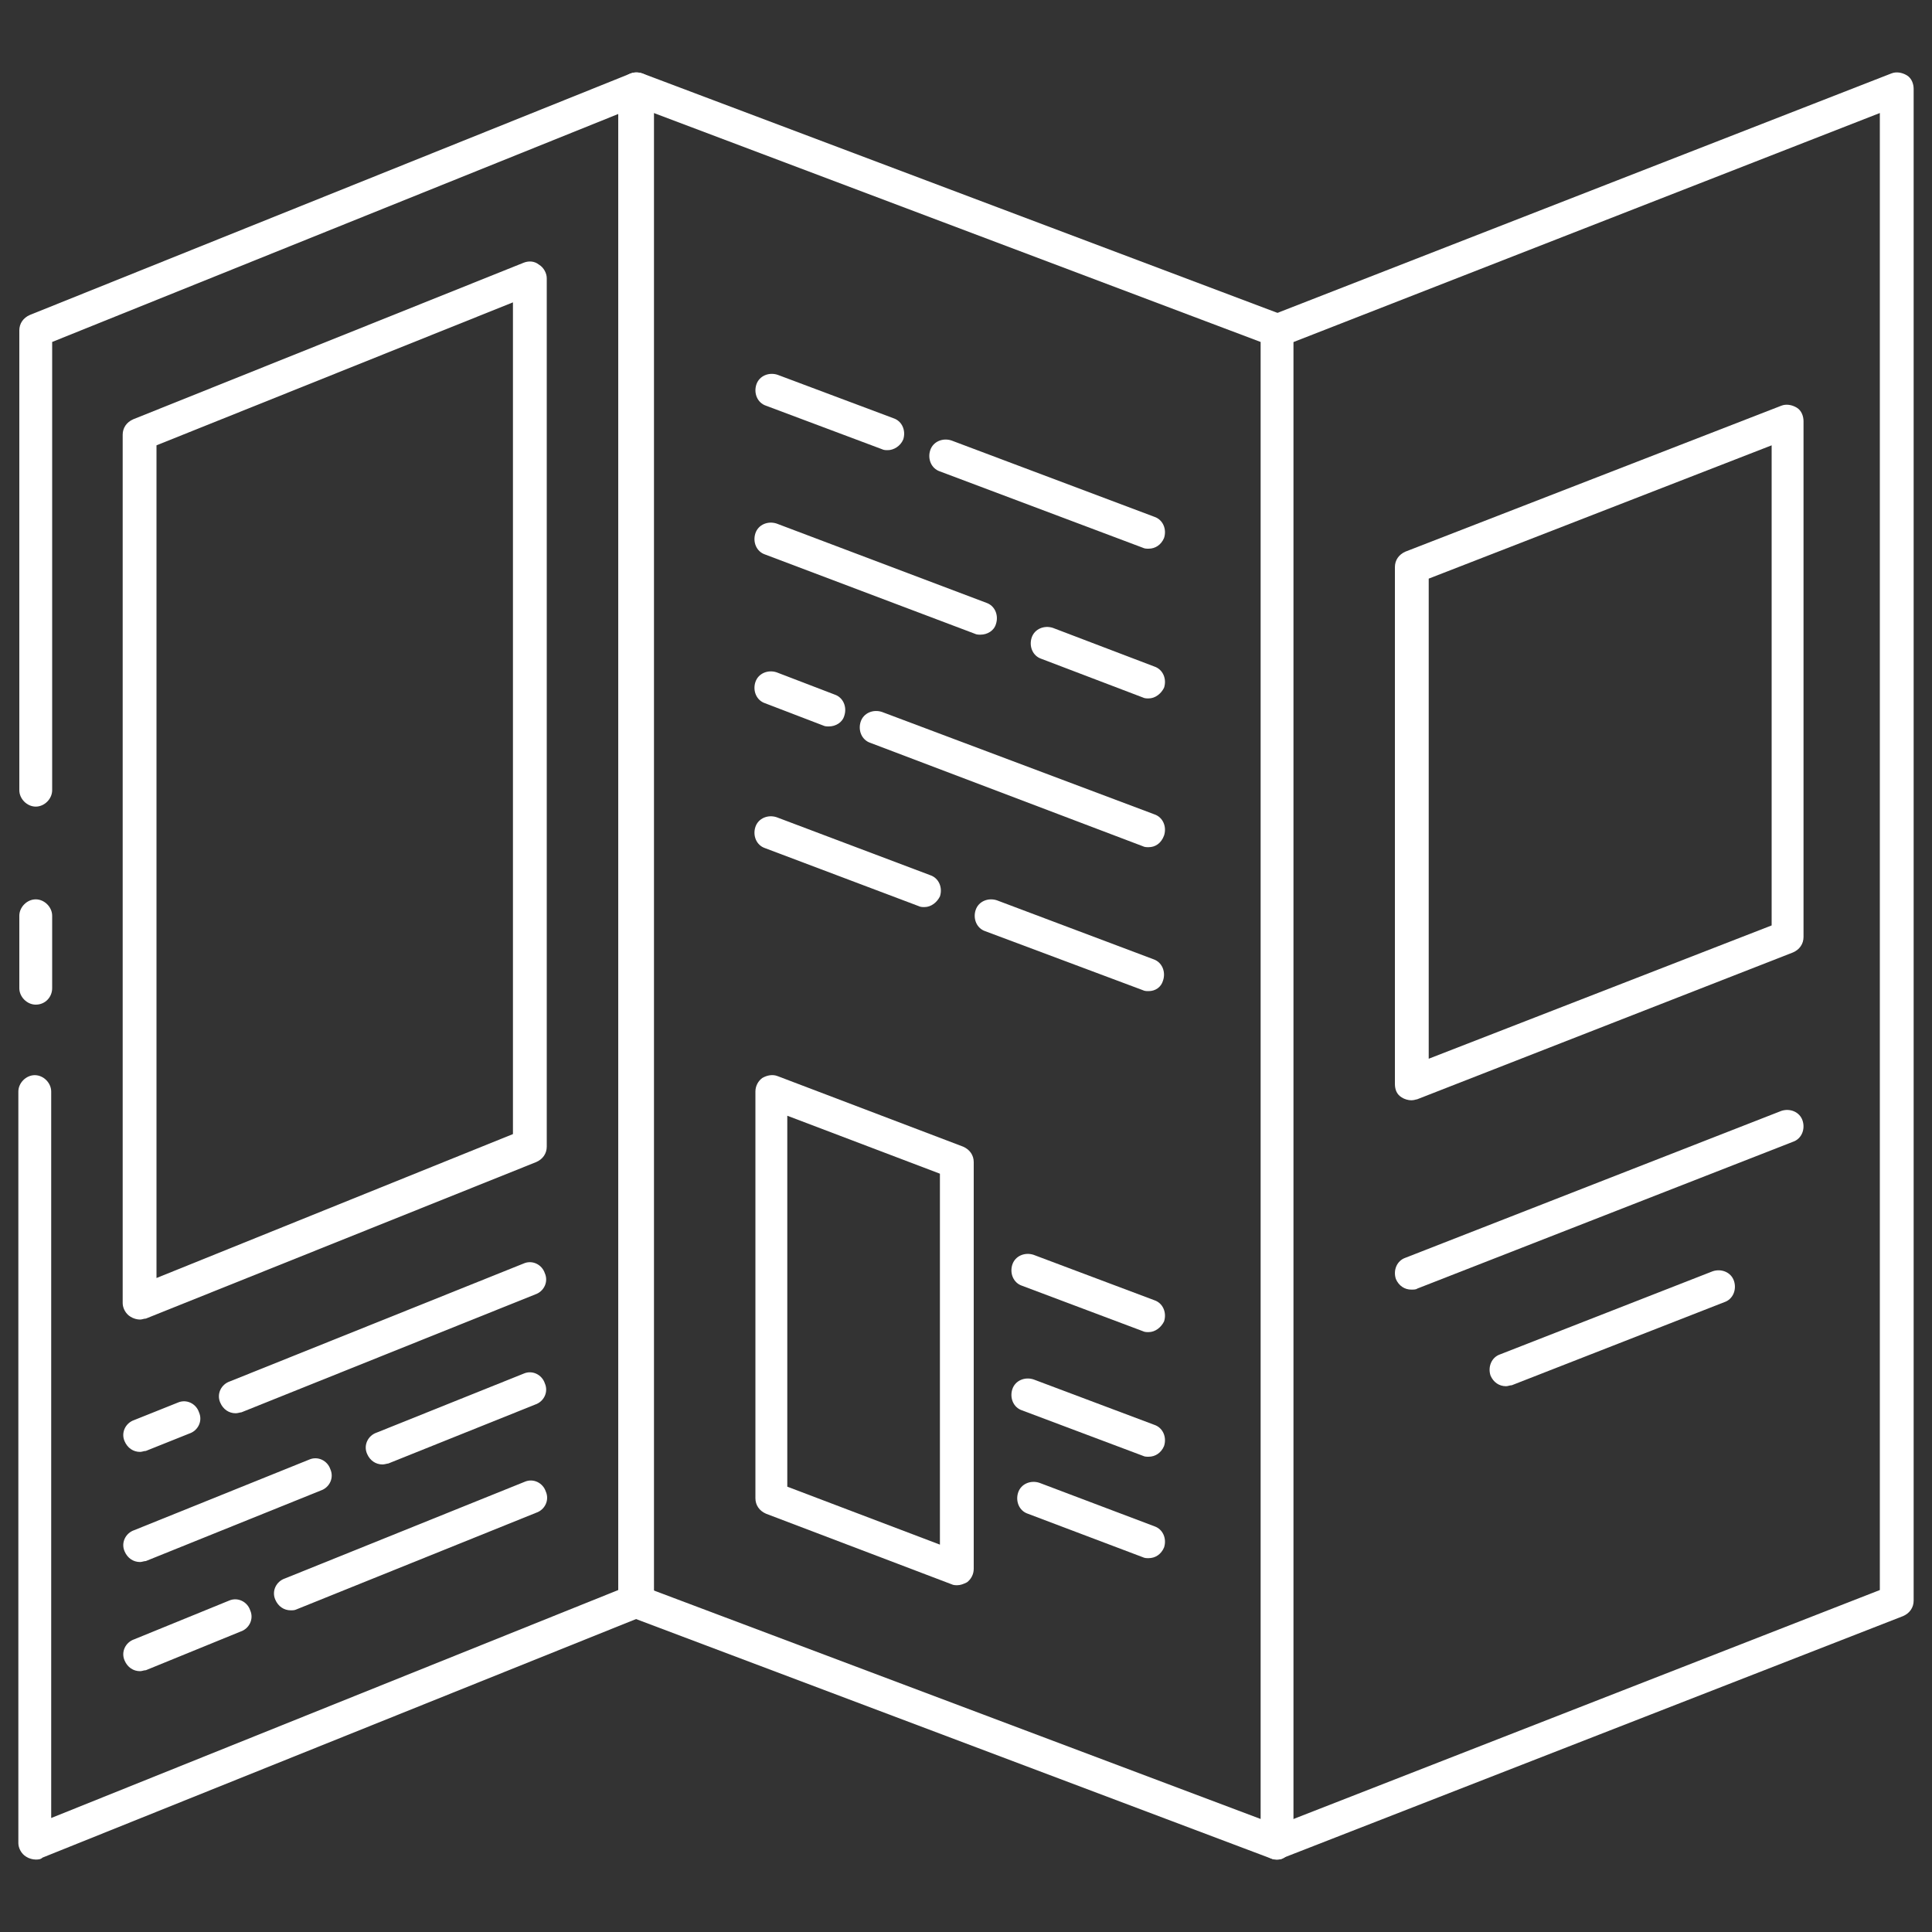
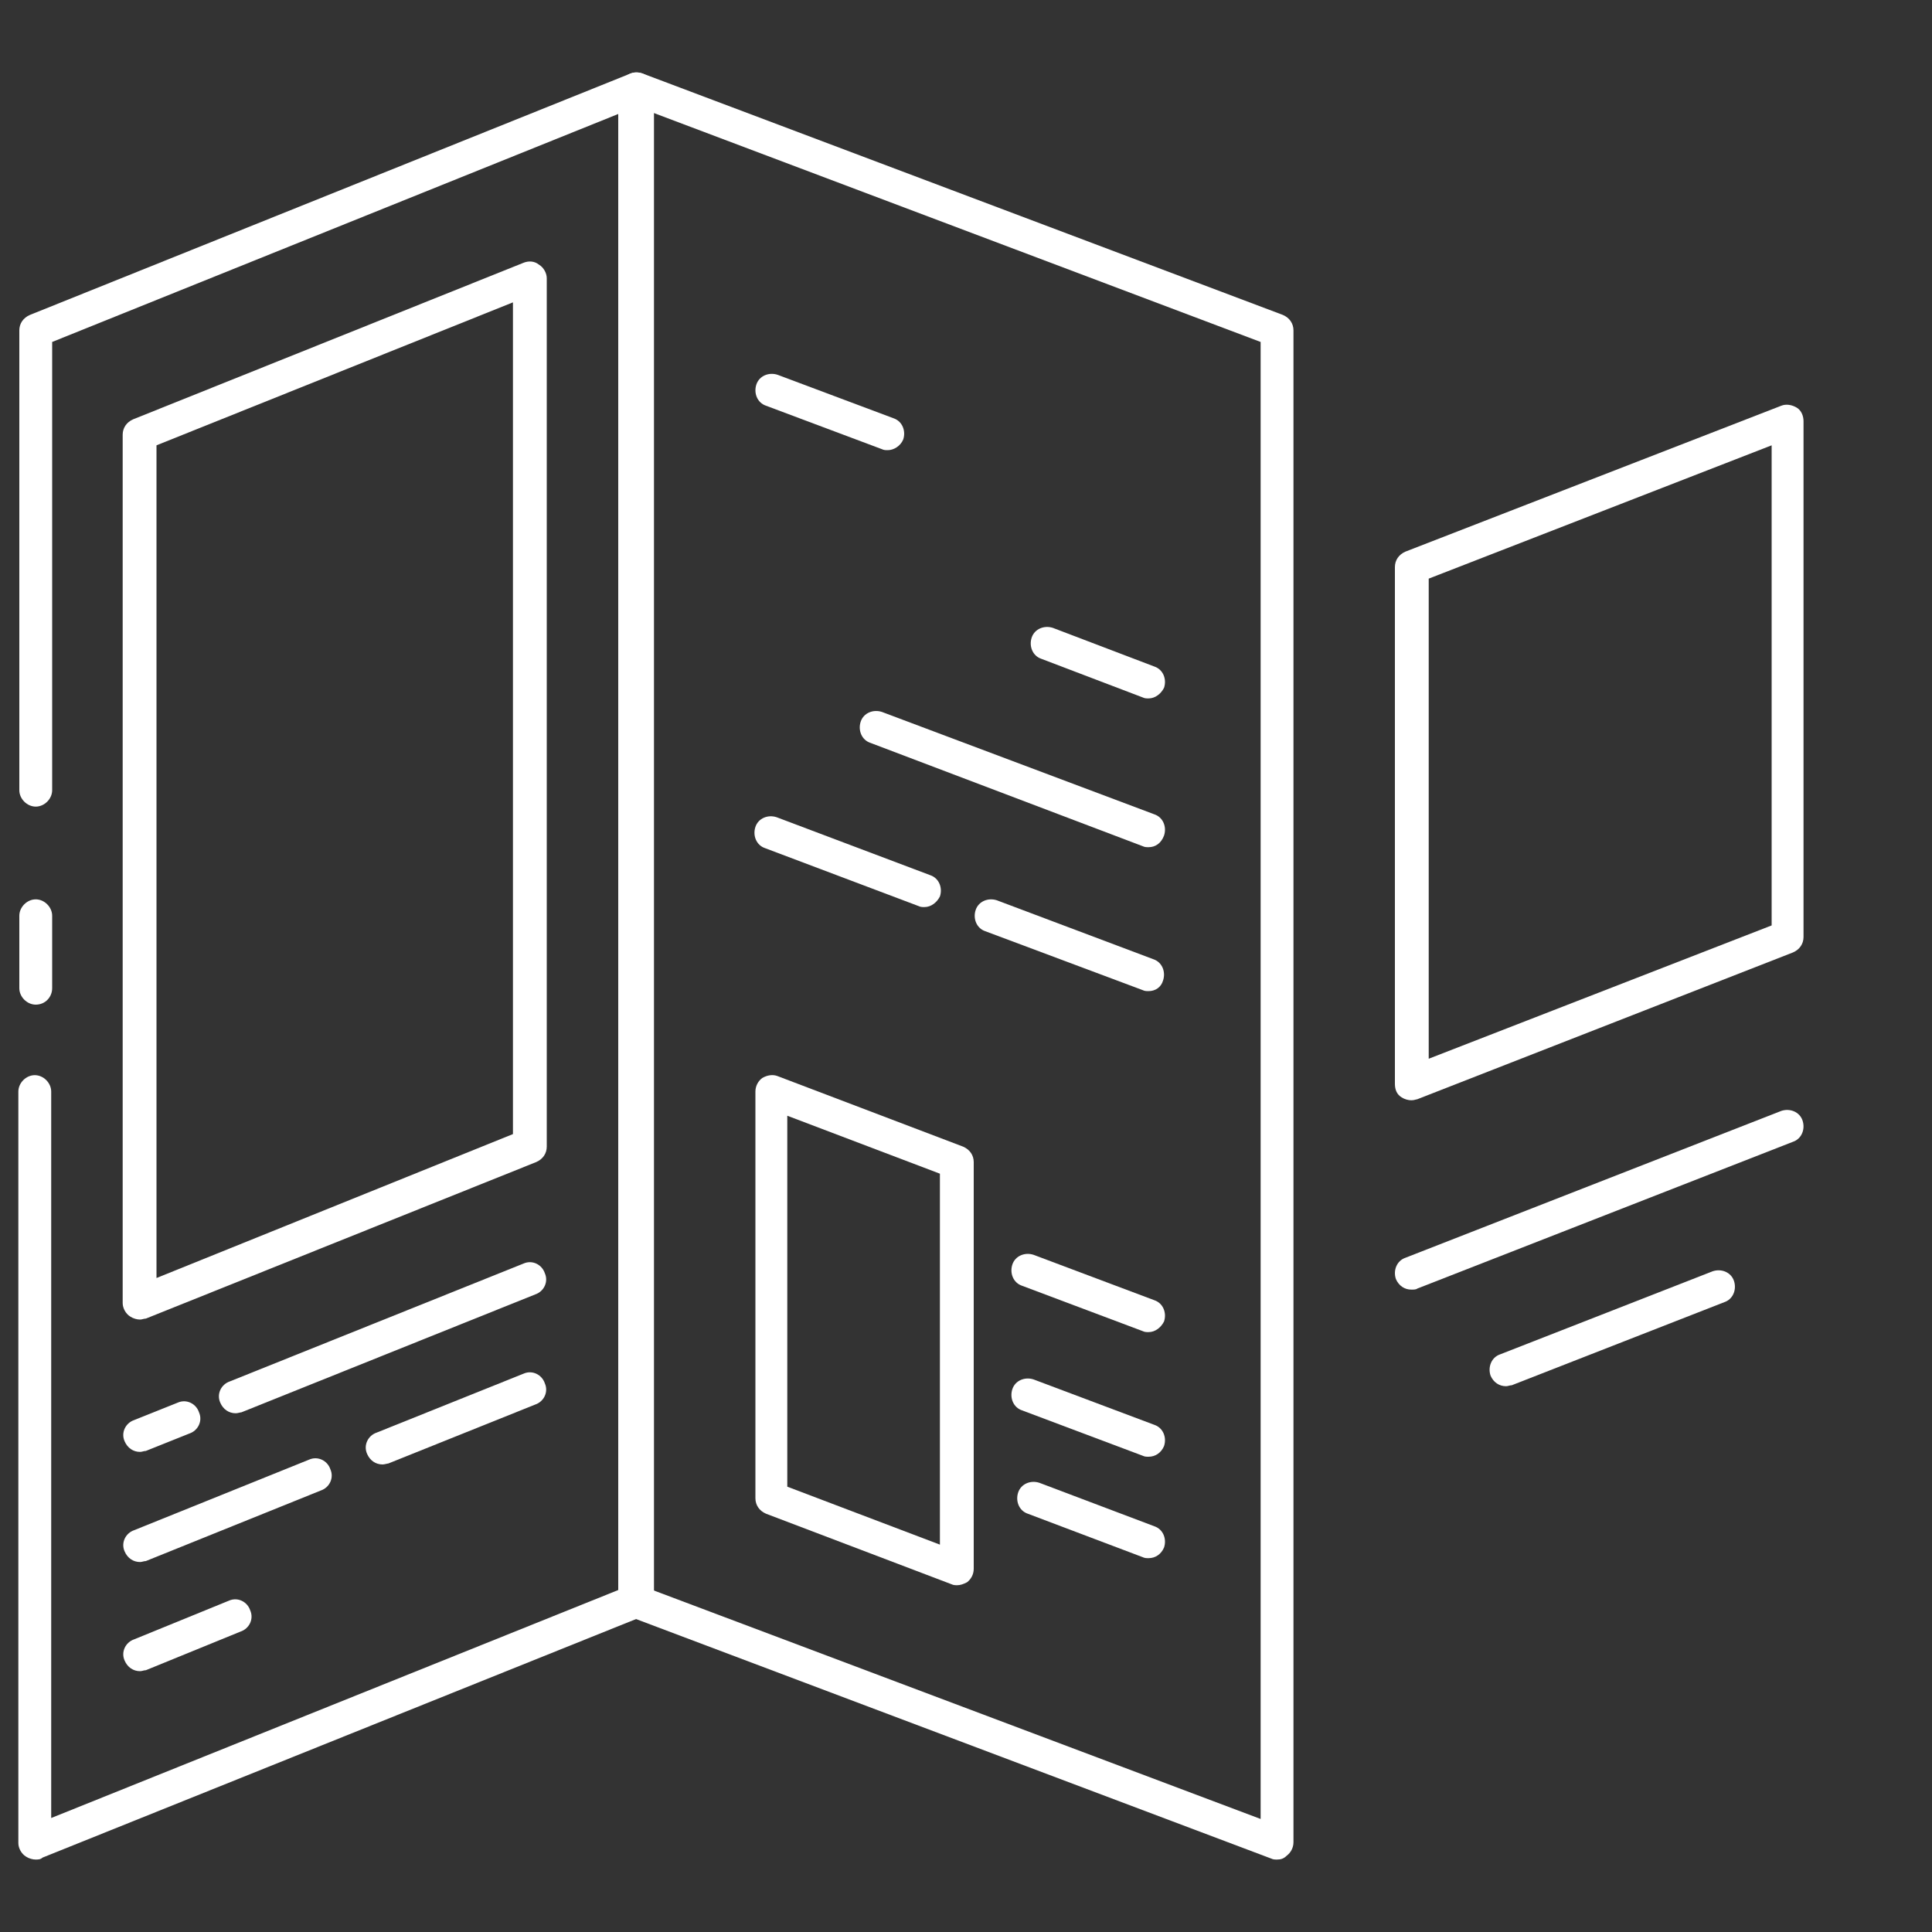
<svg xmlns="http://www.w3.org/2000/svg" version="1.1" id="Ebene_1" x="0px" y="0px" viewBox="0 0 200 200" style="enable-background:new 0 0 200 200;" xml:space="preserve">
  <rect x="0" y="0" width="200" height="200" fill="#333333" stroke="none" />
  <style type="text/css">
	.st0{fill:#FFFFFF;}
</style>
  <g>
    <path class="st0" d="M3.7,192.5c-0.3,0-0.7-0.1-1-0.3c-0.5-0.3-0.8-0.9-0.8-1.4V113c0-0.9,0.8-1.7,1.7-1.7c0.9,0,1.7,0.8,1.7,1.7   v75.2l58.7-23.6V11.8L5.4,35.4v46.4c0,0.9-0.8,1.7-1.7,1.7c-0.9,0-1.7-0.8-1.7-1.7V34.2c0-0.7,0.4-1.3,1.1-1.6l62.2-25   c0.5-0.2,1.1-0.1,1.6,0.2c0.5,0.3,0.8,0.9,0.8,1.4v156.5c0,0.7-0.4,1.3-1.1,1.6l-62.2,25C4.2,192.5,3.9,192.5,3.7,192.5z" />
    <path class="st0" d="M3.7,104c-0.9,0-1.7-0.8-1.7-1.7v-7.5c0-0.9,0.8-1.7,1.7-1.7c0.9,0,1.7,0.8,1.7,1.7v7.5   C5.4,103.2,4.7,104,3.7,104z" />
    <path class="st0" d="M14.5,173c-0.7,0-1.3-0.4-1.6-1.1c-0.4-0.9,0.1-1.9,1-2.2l9.8-4c0.9-0.4,1.9,0.1,2.2,1c0.4,0.9-0.1,1.9-1,2.2   l-9.8,4C14.9,172.9,14.7,173,14.5,173z" />
-     <path class="st0" d="M30.1,166.7c-0.7,0-1.3-0.4-1.6-1.1c-0.4-0.9,0.1-1.9,1-2.2l24.8-10c0.9-0.4,1.9,0.1,2.2,1   c0.4,0.9-0.1,1.9-1,2.2l-24.8,10C30.5,166.7,30.3,166.7,30.1,166.7z" />
    <path class="st0" d="M14.5,161.7c-0.7,0-1.3-0.4-1.6-1.1c-0.4-0.9,0.1-1.9,1-2.2l18.1-7.3c0.9-0.4,1.9,0.1,2.2,1   c0.4,0.9-0.1,1.9-1,2.2l-18.1,7.3C14.9,161.6,14.7,161.7,14.5,161.7z" />
    <path class="st0" d="M39.6,151.6c-0.7,0-1.3-0.4-1.6-1.1c-0.4-0.9,0.1-1.9,1-2.2l15.2-6.1c0.9-0.4,1.9,0.1,2.2,1   c0.4,0.9-0.1,1.9-1,2.2l-15.2,6.1C40.1,151.5,39.8,151.6,39.6,151.6z" />
    <path class="st0" d="M14.5,150.3c-0.7,0-1.3-0.4-1.6-1.1c-0.4-0.9,0.1-1.9,1-2.2l4.5-1.8c0.9-0.4,1.9,0.1,2.2,1   c0.4,0.9-0.1,1.9-1,2.2l-4.5,1.8C14.9,150.2,14.7,150.3,14.5,150.3z" />
    <path class="st0" d="M24.4,146.3c-0.7,0-1.3-0.4-1.6-1.1c-0.4-0.9,0.1-1.9,1-2.2l30.4-12.2c0.9-0.4,1.9,0.1,2.2,1   c0.4,0.9-0.1,1.9-1,2.2l-30.4,12.2C24.9,146.2,24.6,146.3,24.4,146.3z" />
    <path class="st0" d="M14.5,136.6c-0.3,0-0.7-0.1-1-0.3c-0.5-0.3-0.8-0.9-0.8-1.4V45c0-0.7,0.4-1.3,1.1-1.6l40.4-16.2   c0.5-0.2,1.1-0.2,1.6,0.2c0.5,0.3,0.8,0.9,0.8,1.4v89.9c0,0.7-0.4,1.3-1.1,1.6l-40.4,16.2C14.9,136.5,14.7,136.6,14.5,136.6z    M16.2,46.1v86.2l36.9-14.9V31.3L16.2,46.1z" />
-     <path class="st0" d="M132.2,192.5c-0.7,0-1.3-0.4-1.6-1.1c-0.3-0.9,0.1-1.9,1-2.2l63-24.6V11.7l-61.7,24.1c-0.9,0.3-1.9-0.1-2.2-1   c-0.3-0.9,0.1-1.9,1-2.2l64.1-25c0.5-0.2,1.1-0.1,1.6,0.2c0.5,0.3,0.7,0.9,0.7,1.4v156.5c0,0.7-0.4,1.3-1.1,1.6l-64.1,25   C132.6,192.5,132.4,192.5,132.2,192.5z" />
    <path class="st0" d="M146.1,133.5c-0.7,0-1.3-0.4-1.6-1.1c-0.3-0.9,0.1-1.9,1-2.2l38.9-15.2c0.9-0.3,1.9,0.1,2.2,1   c0.3,0.9-0.1,1.9-1,2.2l-38.9,15.2C146.6,133.5,146.3,133.5,146.1,133.5z" />
    <path class="st0" d="M155.9,143.5c-0.7,0-1.3-0.4-1.6-1.1c-0.3-0.9,0.1-1.9,1-2.2l22-8.6c0.9-0.3,1.9,0.1,2.2,1   c0.3,0.9-0.1,1.9-1,2.2l-22,8.6C156.3,143.4,156.1,143.5,155.9,143.5z" />
    <path class="st0" d="M146.1,113.9c-0.3,0-0.7-0.1-1-0.3c-0.5-0.3-0.7-0.8-0.7-1.4V58.7c0-0.7,0.4-1.3,1.1-1.6L184.4,42   c0.5-0.2,1.1-0.1,1.6,0.2c0.5,0.3,0.7,0.9,0.7,1.4V97c0,0.7-0.4,1.3-1.1,1.6l-38.9,15.2C146.6,113.8,146.4,113.9,146.1,113.9z    M147.9,59.9v49.7l35.5-13.8V46.1L147.9,59.9z" />
    <path class="st0" d="M132.2,192.5c-0.2,0-0.4,0-0.6-0.1l-66.3-25c-0.9-0.3-1.3-1.3-1-2.2c0.3-0.9,1.3-1.3,2.2-1l64,24.1V35.4   L65.3,10.8c-0.9-0.3-1.3-1.3-1-2.2c0.3-0.9,1.3-1.3,2.2-1l66.3,25c0.7,0.3,1.1,0.9,1.1,1.6v156.5c0,0.6-0.3,1.1-0.7,1.4   C132.9,192.4,132.6,192.5,132.2,192.5z" />
    <path class="st0" d="M91.9,46.6c-0.2,0-0.4,0-0.6-0.1l-12-4.5c-0.9-0.3-1.3-1.3-1-2.2c0.3-0.9,1.3-1.3,2.2-1l12,4.5   c0.9,0.3,1.3,1.3,1,2.2C93.2,46.2,92.5,46.6,91.9,46.6z" />
-     <path class="st0" d="M118.9,56.8c-0.2,0-0.4,0-0.6-0.1l-21-7.9c-0.9-0.3-1.3-1.3-1-2.2c0.3-0.9,1.3-1.3,2.2-1l21,7.9   c0.9,0.3,1.3,1.3,1,2.2C120.2,56.4,119.6,56.8,118.9,56.8z" />
-     <path class="st0" d="M101.5,65.7c-0.2,0-0.4,0-0.6-0.1l-21.7-8.2c-0.9-0.3-1.3-1.3-1-2.2c0.3-0.9,1.3-1.3,2.2-1l21.7,8.2   c0.9,0.3,1.3,1.3,1,2.2C102.9,65.3,102.2,65.7,101.5,65.7z" />
    <path class="st0" d="M118.9,72.3c-0.2,0-0.4,0-0.6-0.1l-10.5-4c-0.9-0.3-1.3-1.3-1-2.2c0.3-0.9,1.3-1.3,2.2-1l10.5,4   c0.9,0.3,1.3,1.3,1,2.2C120.2,71.8,119.6,72.3,118.9,72.3z" />
-     <path class="st0" d="M85.8,75.2c-0.2,0-0.4,0-0.6-0.1l-6-2.3c-0.9-0.3-1.3-1.3-1-2.2c0.3-0.9,1.3-1.3,2.2-1l6,2.3   c0.9,0.3,1.3,1.3,1,2.2C87.2,74.8,86.5,75.2,85.8,75.2z" />
    <path class="st0" d="M118.9,87.7c-0.2,0-0.4,0-0.6-0.1L90.1,76.9c-0.9-0.3-1.3-1.3-1-2.2s1.3-1.3,2.2-1l28.2,10.6   c0.9,0.3,1.3,1.3,1,2.2C120.2,87.3,119.6,87.7,118.9,87.7z" />
    <path class="st0" d="M95.7,93.9c-0.2,0-0.4,0-0.6-0.1l-15.9-6c-0.9-0.3-1.3-1.3-1-2.2c0.3-0.9,1.3-1.3,2.2-1l15.9,6   c0.9,0.3,1.3,1.3,1,2.2C97,93.4,96.4,93.9,95.7,93.9z" />
    <path class="st0" d="M118.9,102.6c-0.2,0-0.4,0-0.6-0.1L102,96.4c-0.9-0.3-1.3-1.3-1-2.2c0.3-0.9,1.3-1.3,2.2-1l16.2,6.1   c0.9,0.3,1.3,1.3,1,2.2C120.2,102.2,119.6,102.6,118.9,102.6z" />
    <path class="st0" d="M118.9,137.9c-0.2,0-0.4,0-0.6-0.1l-12.5-4.7c-0.9-0.3-1.3-1.3-1-2.2c0.3-0.9,1.3-1.3,2.2-1l12.5,4.7   c0.9,0.3,1.3,1.3,1,2.2C120.2,137.4,119.6,137.9,118.9,137.9z" />
    <path class="st0" d="M118.9,150.8c-0.2,0-0.4,0-0.6-0.1l-12.5-4.7c-0.9-0.3-1.3-1.3-1-2.2c0.3-0.9,1.3-1.3,2.2-1l12.5,4.7   c0.9,0.3,1.3,1.3,1,2.2C120.2,150.4,119.6,150.8,118.9,150.8z" />
    <path class="st0" d="M118.9,161.3c-0.2,0-0.4,0-0.6-0.1l-11.9-4.5c-0.9-0.3-1.3-1.3-1-2.2c0.3-0.9,1.3-1.3,2.2-1l11.9,4.5   c0.9,0.3,1.3,1.3,1,2.2C120.2,160.9,119.6,161.3,118.9,161.3z" />
    <path class="st0" d="M99.1,164.1c-0.2,0-0.4,0-0.6-0.1l-19.2-7.3c-0.7-0.3-1.1-0.9-1.1-1.6V113c0-0.6,0.3-1.1,0.7-1.4   c0.5-0.3,1.1-0.4,1.6-0.2l19.2,7.3c0.7,0.3,1.1,0.9,1.1,1.6v42.1c0,0.6-0.3,1.1-0.7,1.4C99.7,164,99.4,164.1,99.1,164.1z    M81.5,153.9l15.8,6v-38.4l-15.8-6V153.9z" />
  </g>
</svg>